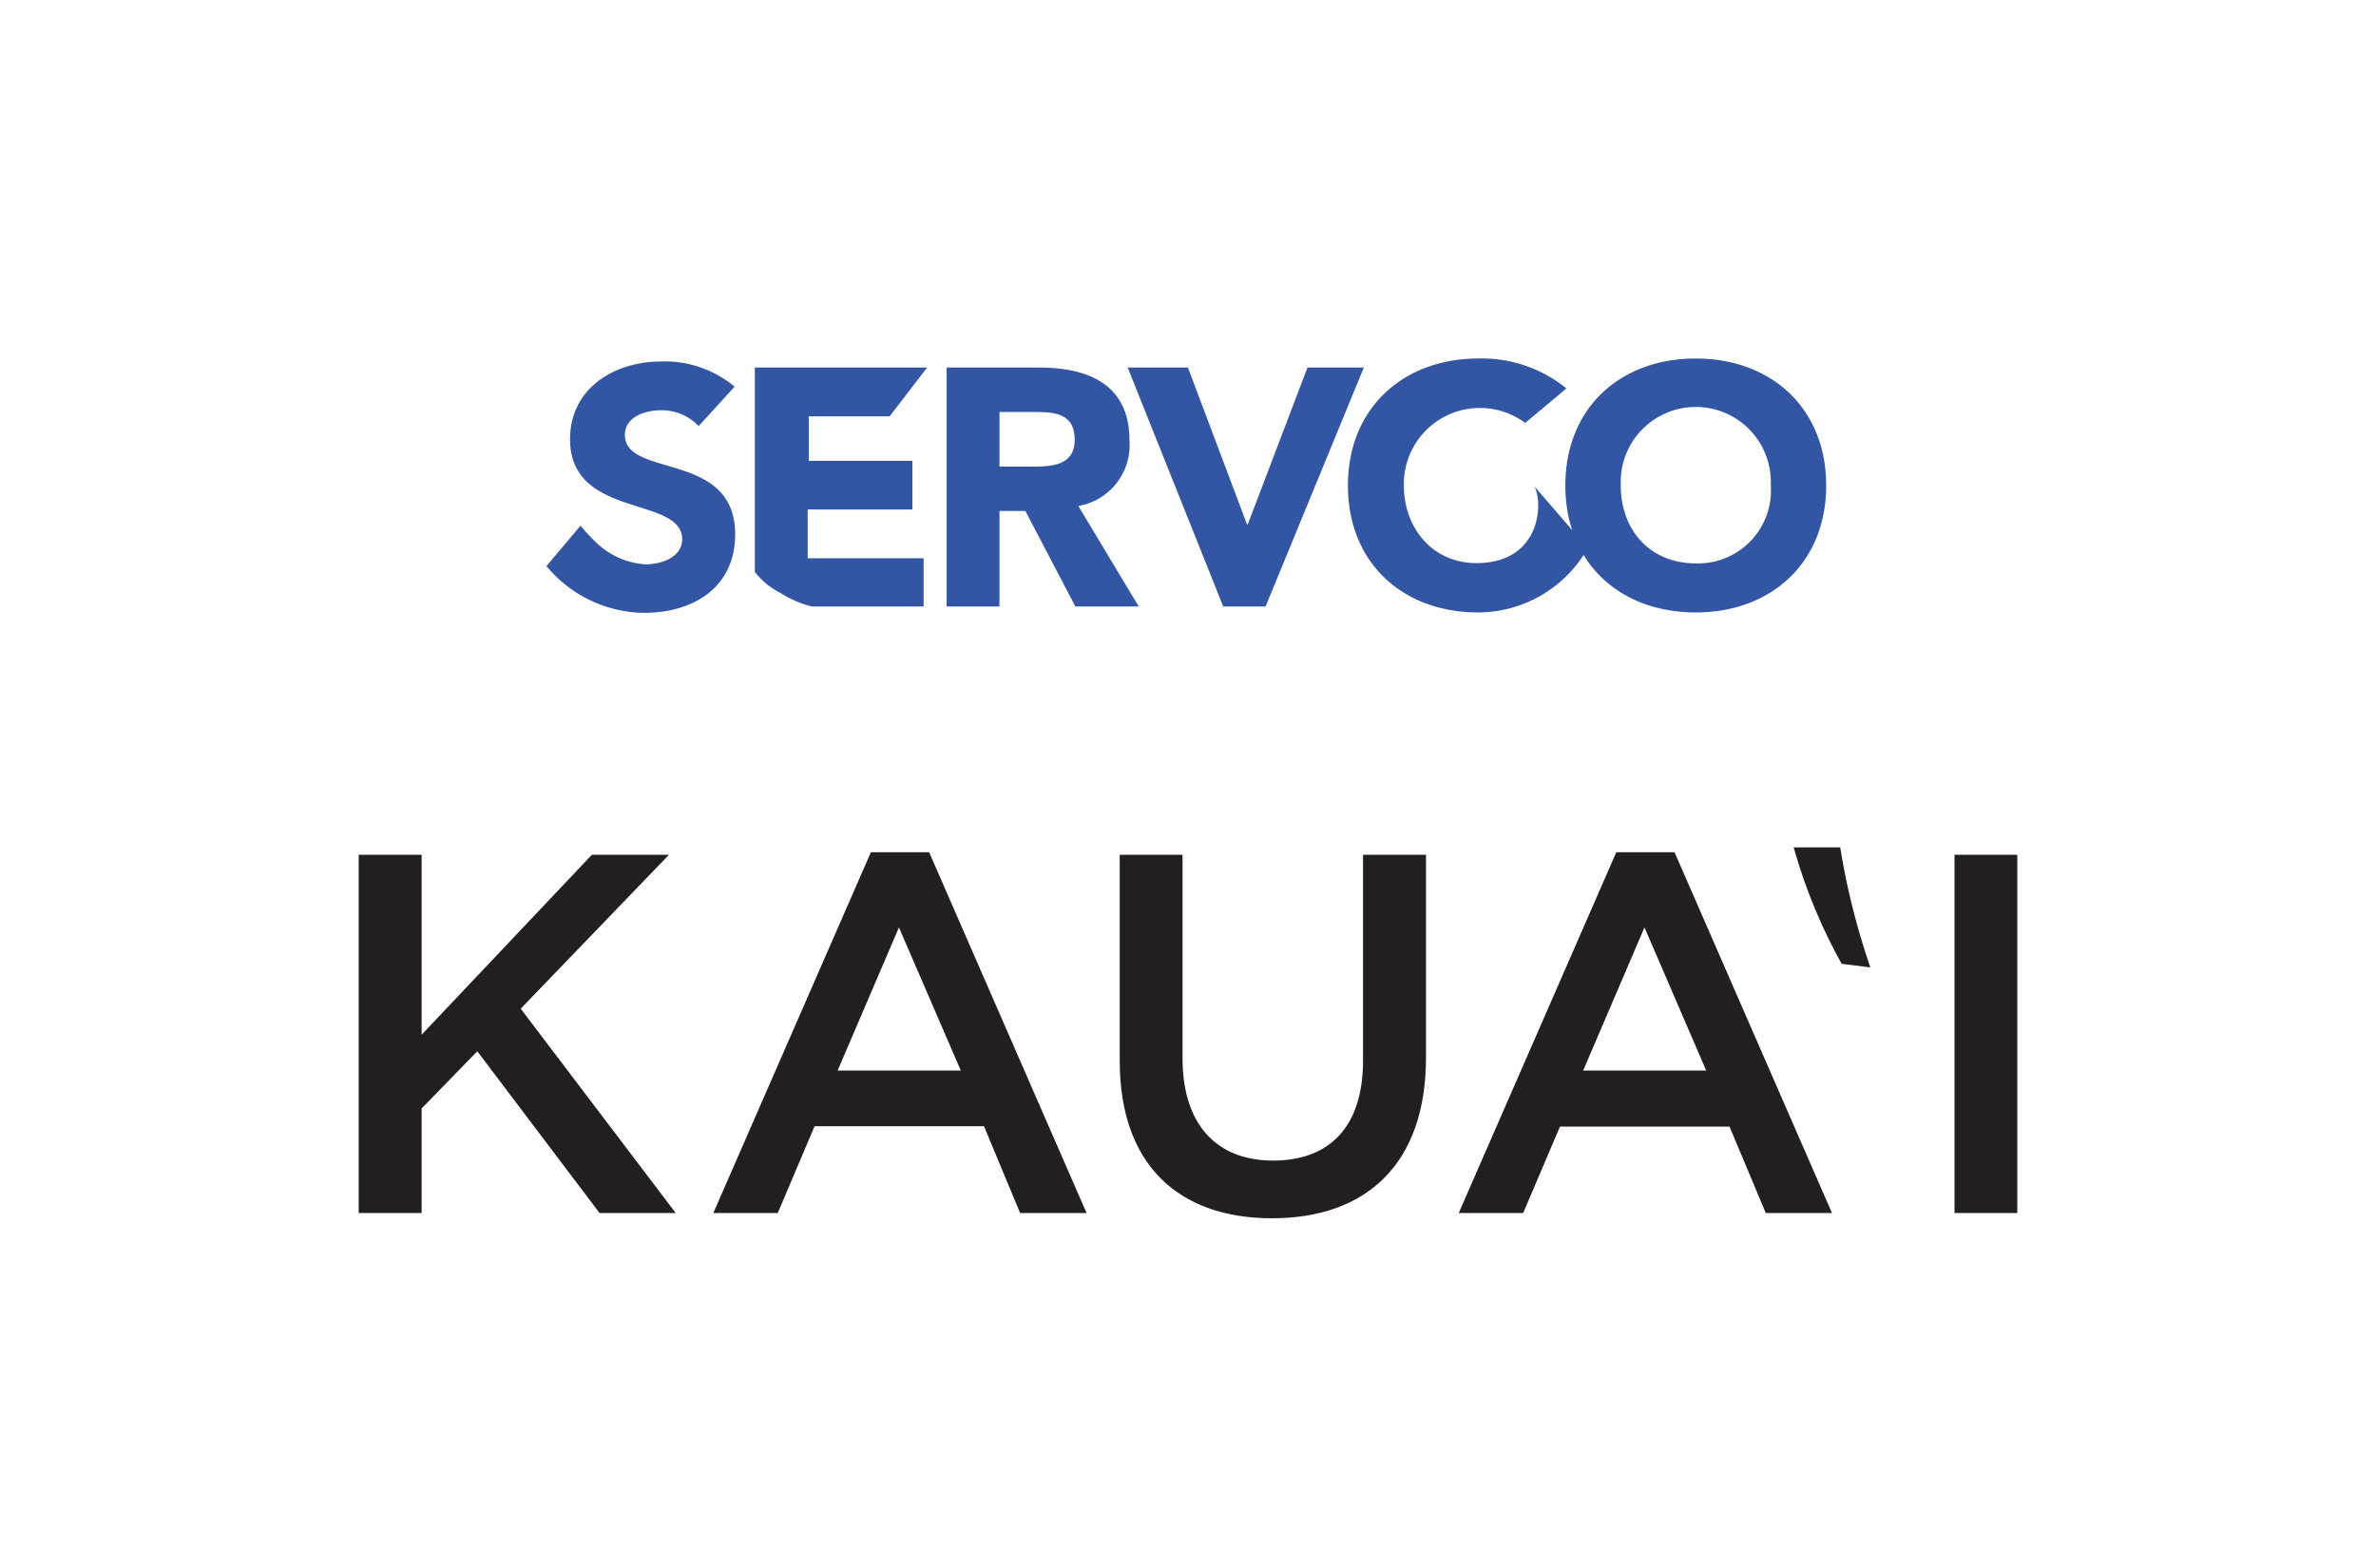
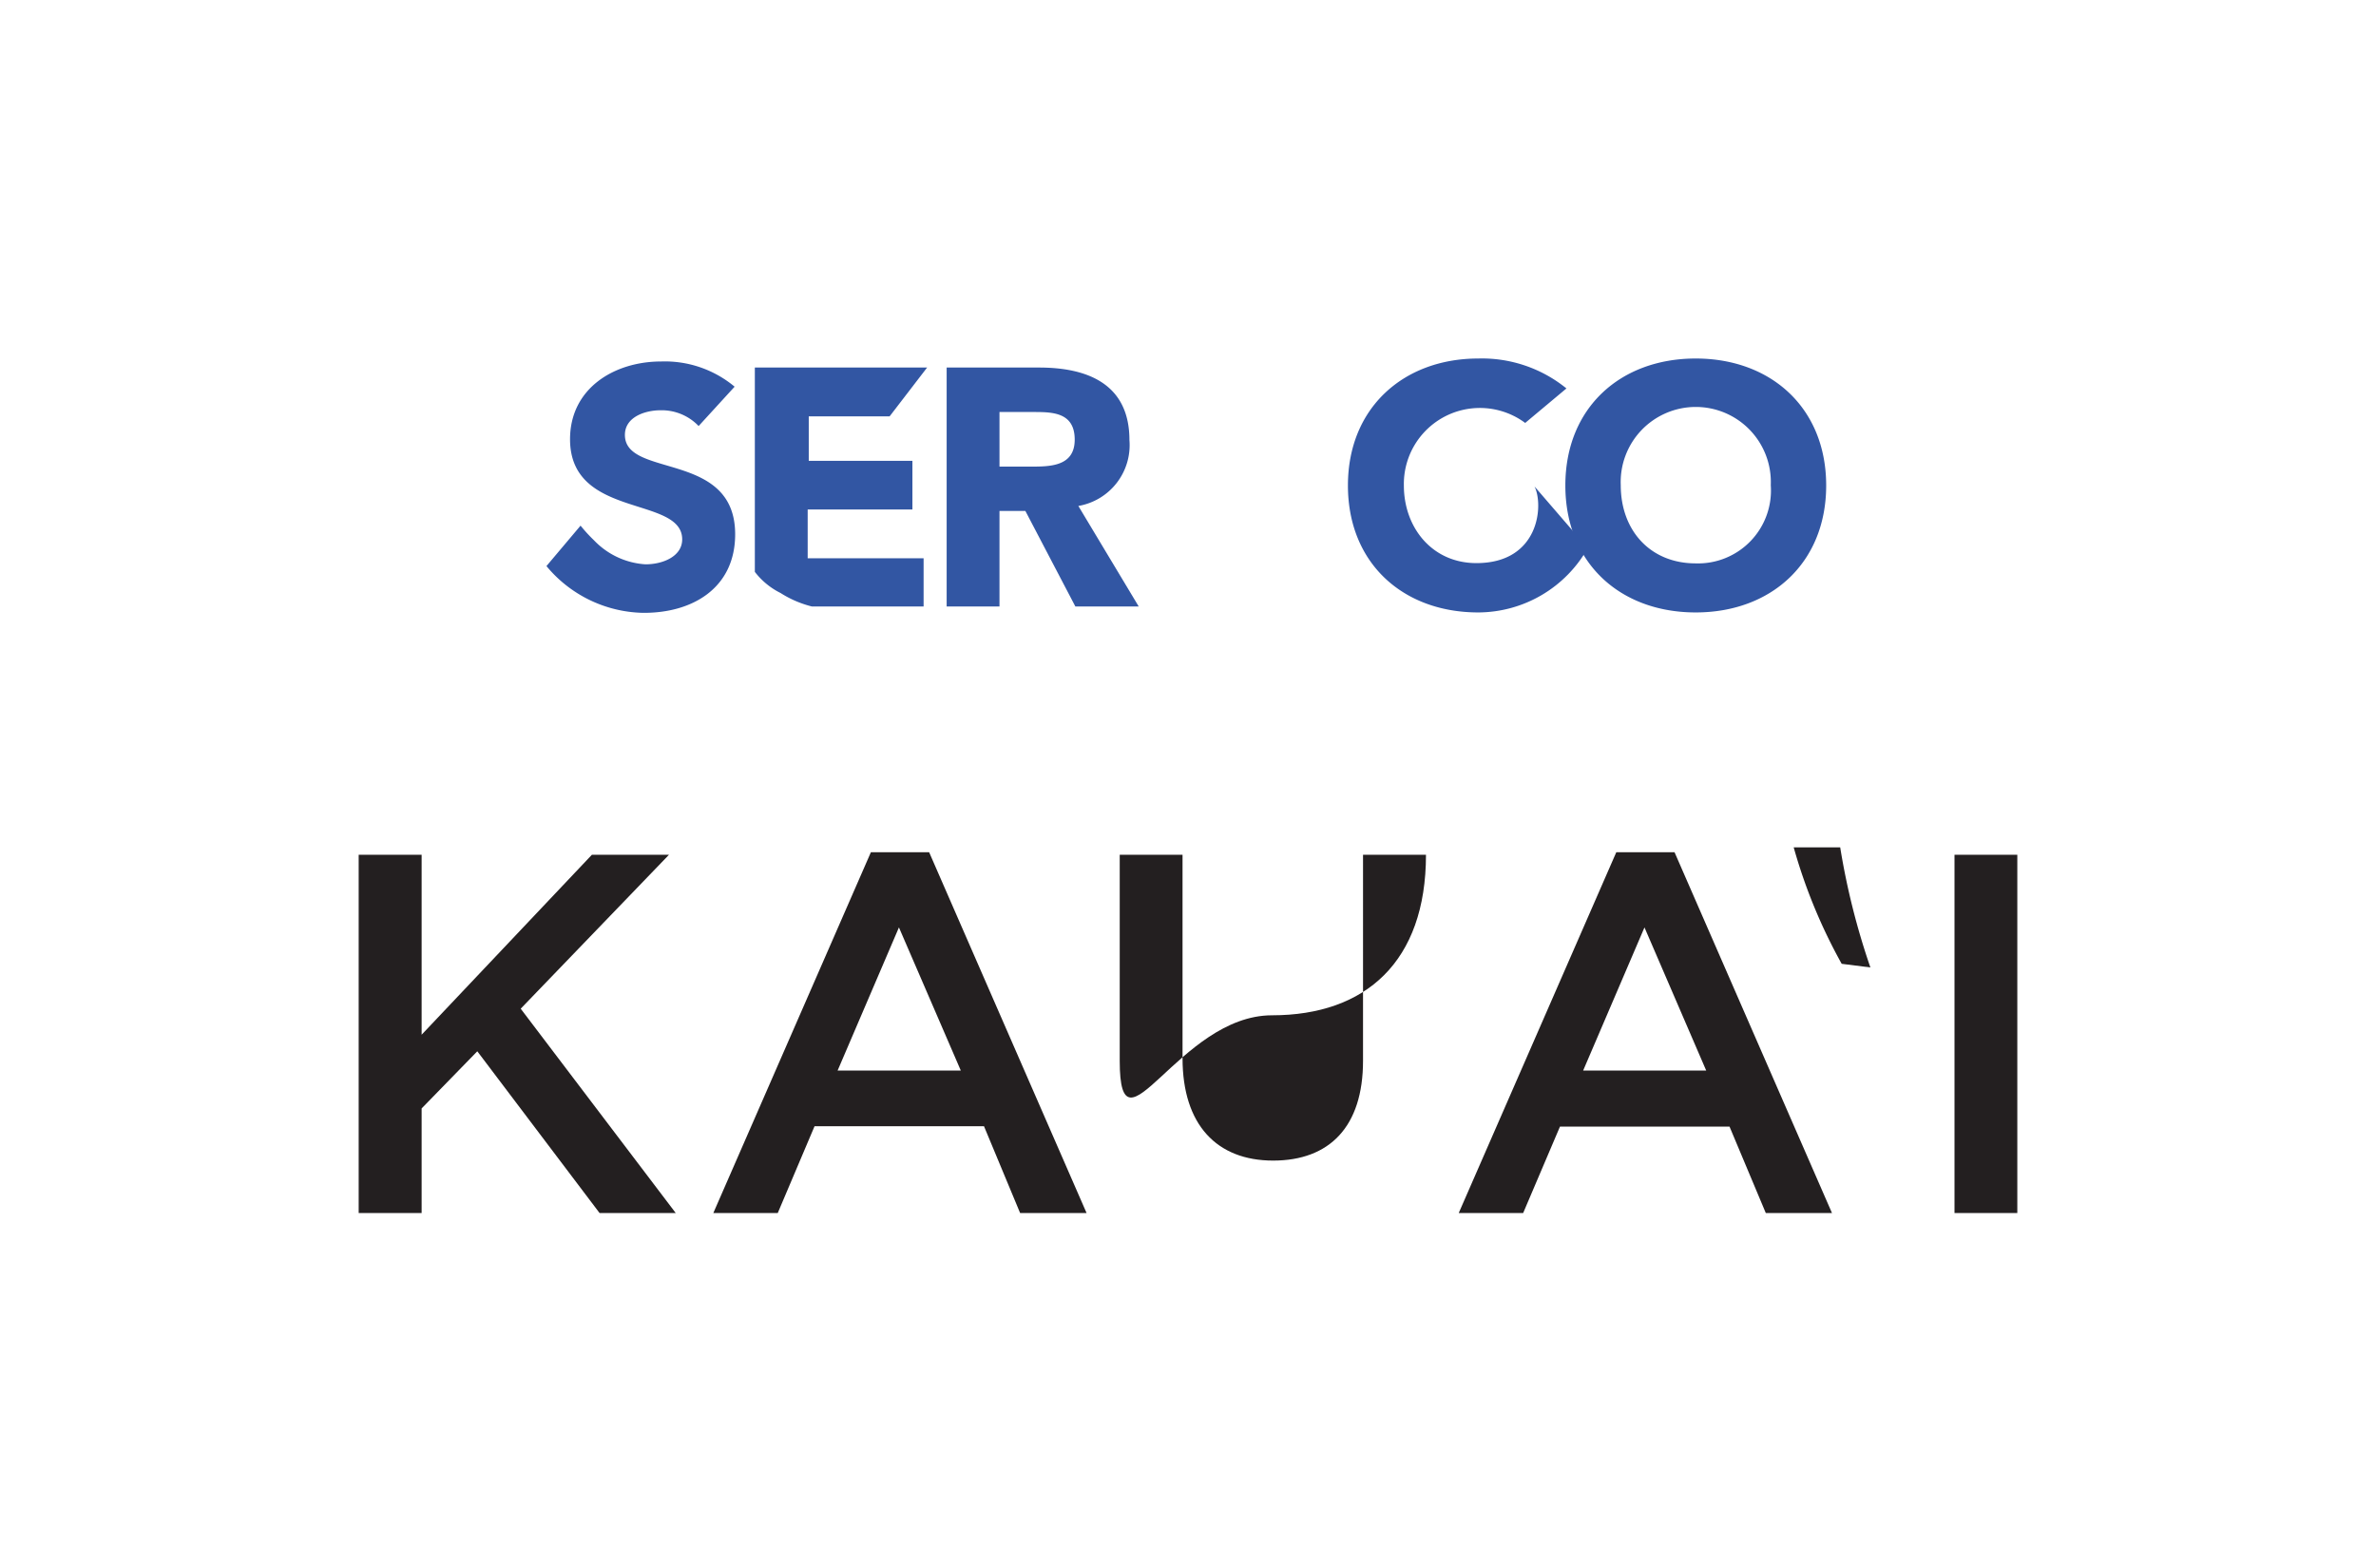
<svg xmlns="http://www.w3.org/2000/svg" viewBox="0 0 176.27 116.37">
  <defs>
    <style>.cls-1{fill:#3256a3;}.cls-2{fill:#231f20;}.cls-3{fill:none;}</style>
  </defs>
  <g id="_2021_SK_Stacked_NoBugs_RGB" data-name="2021_SK_Stacked_NoBugs_RGB">
    <path class="cls-1" d="M51.83,31.61A3.79,3.79,0,0,0,49,30.44c-1.11,0-2.64.48-2.64,1.83,0,3.23,8.18,1.15,8.18,7.37,0,4-3.18,5.86-6.85,5.83A9.55,9.55,0,0,1,40.54,42l2.53-3a11.6,11.6,0,0,0,1,1.09,5.77,5.77,0,0,0,3.82,1.78c1.29,0,2.72-.59,2.72-1.85,0-3.26-8.32-1.5-8.32-7.43,0-3.78,3.28-5.77,6.76-5.77a8.08,8.08,0,0,1,5.45,1.87Z" />
    <path class="cls-1" d="M56,27.27H68.78L66,30.89h-6v3.3h7.69V37.8H59.92v3.62h8.6V45H60.24a7.88,7.88,0,0,1-2.33-1A5.49,5.49,0,0,1,56,42.43Z" />
    <path class="cls-1" d="M70.23,27.27h6.86c3.65,0,6.7,1.26,6.7,5.38A4.58,4.58,0,0,1,80,37.54L84.48,45h-4.7l-3.71-7.09H74.15V45H70.23Zm3.92,7.35h2.3c1.43,0,3.28,0,3.28-2s-1.6-2.05-3-2.05H74.15Z" />
-     <path class="cls-1" d="M83.66,27.27h4.47L92.51,38.9h.06L97,27.27h4.18L93.89,45H90.75Z" />
    <path class="cls-1" d="M125.8,26.6c5.6,0,9.68,3.68,9.68,9.42s-4.08,9.42-9.68,9.42-9.67-3.66-9.67-9.42S120.21,26.6,125.8,26.6Zm0,15.2A5.41,5.41,0,0,0,131.37,36a5.57,5.57,0,1,0-11.13,0C120.24,39.37,122.44,41.8,125.8,41.8Z" />
    <path class="cls-1" d="M117.79,40.67a9.36,9.36,0,0,1-8.12,4.77c-5.59,0-9.67-3.66-9.67-9.42s4.13-9.42,9.67-9.42a9.93,9.93,0,0,1,6.54,2.22l-3.06,2.56a5.64,5.64,0,0,0-9,4.64c0,3.13,2.1,5.76,5.38,5.76,4.69,0,5-4.33,4.31-5.69Z" />
    <path class="cls-2" d="M26.61,63.42h4.67V76.77L43.91,63.42h5.72l-11,11.42L50.13,90H44.48L35.41,78l-4.13,4.24V90H26.61Z" />
    <path class="cls-2" d="M64.61,63.23h4.32L80.61,90H75.68L73,83.56H60.43L57.7,90H52.92Zm6.67,16.2L66.69,68.81,62.14,79.43Z" />
-     <path class="cls-2" d="M83.07,78.71V63.42h4.66v15.1c0,4.93,2.54,7.59,6.72,7.59s6.67-2.51,6.67-7.4V63.42h4.67V78.48c0,7.93-4.48,11.91-11.42,11.91S83.07,86.41,83.07,78.71Z" />
+     <path class="cls-2" d="M83.07,78.71V63.42h4.66v15.1c0,4.93,2.54,7.59,6.72,7.59s6.67-2.51,6.67-7.4V63.42h4.67c0,7.93-4.48,11.91-11.42,11.91S83.07,86.41,83.07,78.71Z" />
    <path class="cls-2" d="M119.91,63.23h4.32L135.91,90H131l-2.69-6.41H115.73L113,90h-4.78Zm6.67,16.2L122,68.81l-4.55,10.62Z" />
    <path class="cls-2" d="M136.52,62.87a53.46,53.46,0,0,0,2.24,8.91l-2.13-.27a39.92,39.92,0,0,1-3.56-8.64Z" />
    <path class="cls-2" d="M145,63.42h4.66V90H145Z" />
  </g>
  <g id="Safe_Area" data-name="Safe Area">
    <rect class="cls-3" width="176.27" height="116.37" />
  </g>
</svg>